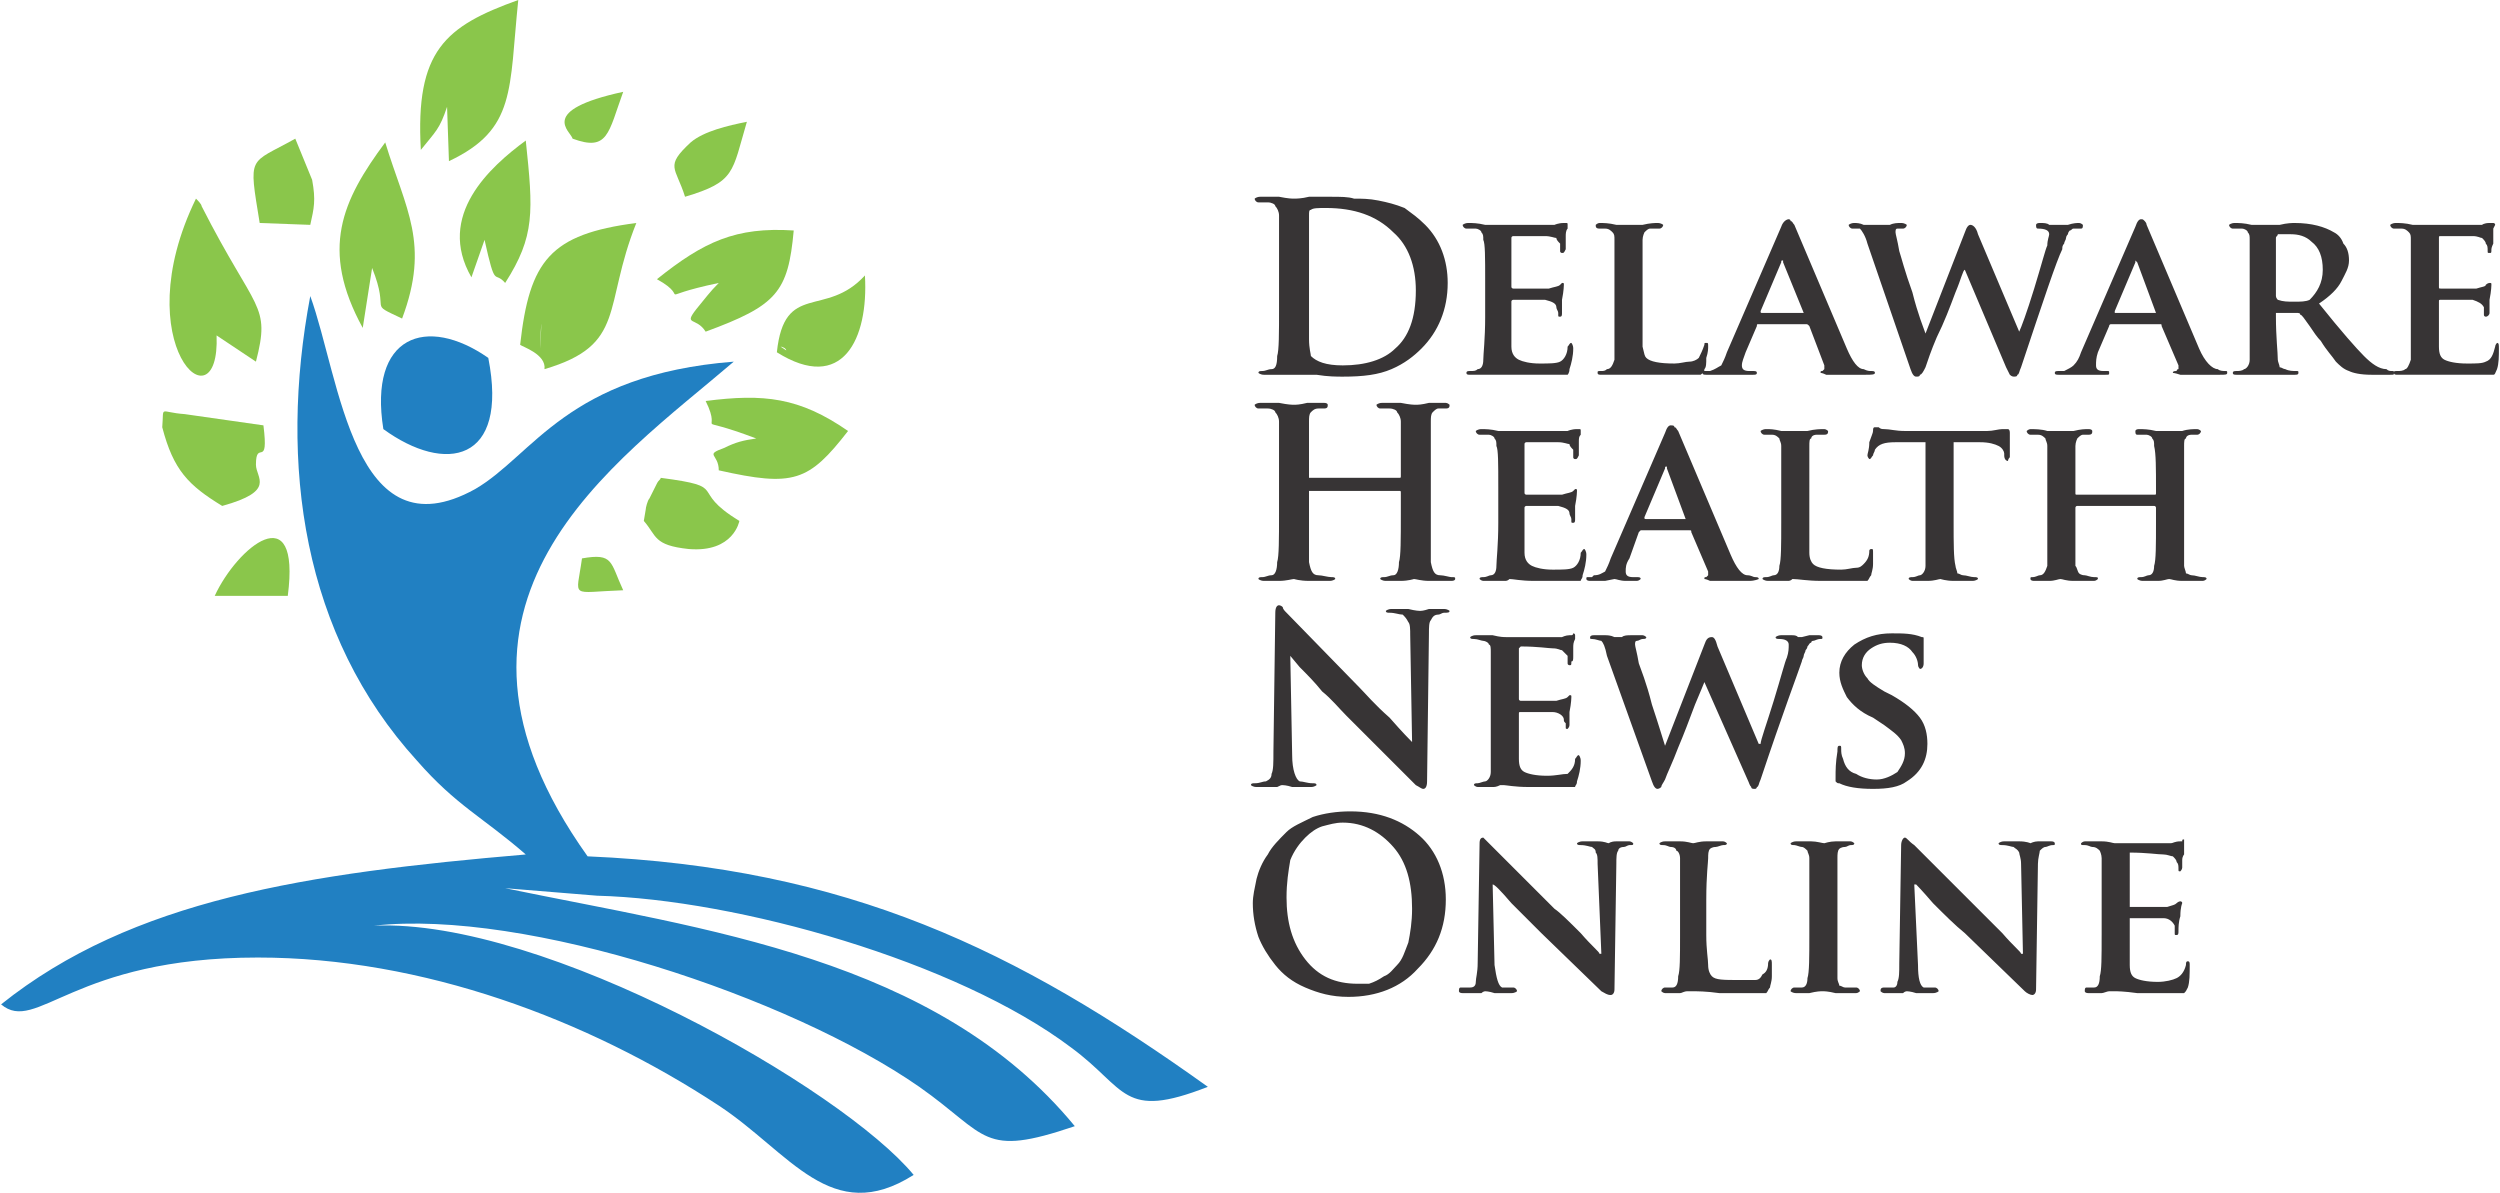
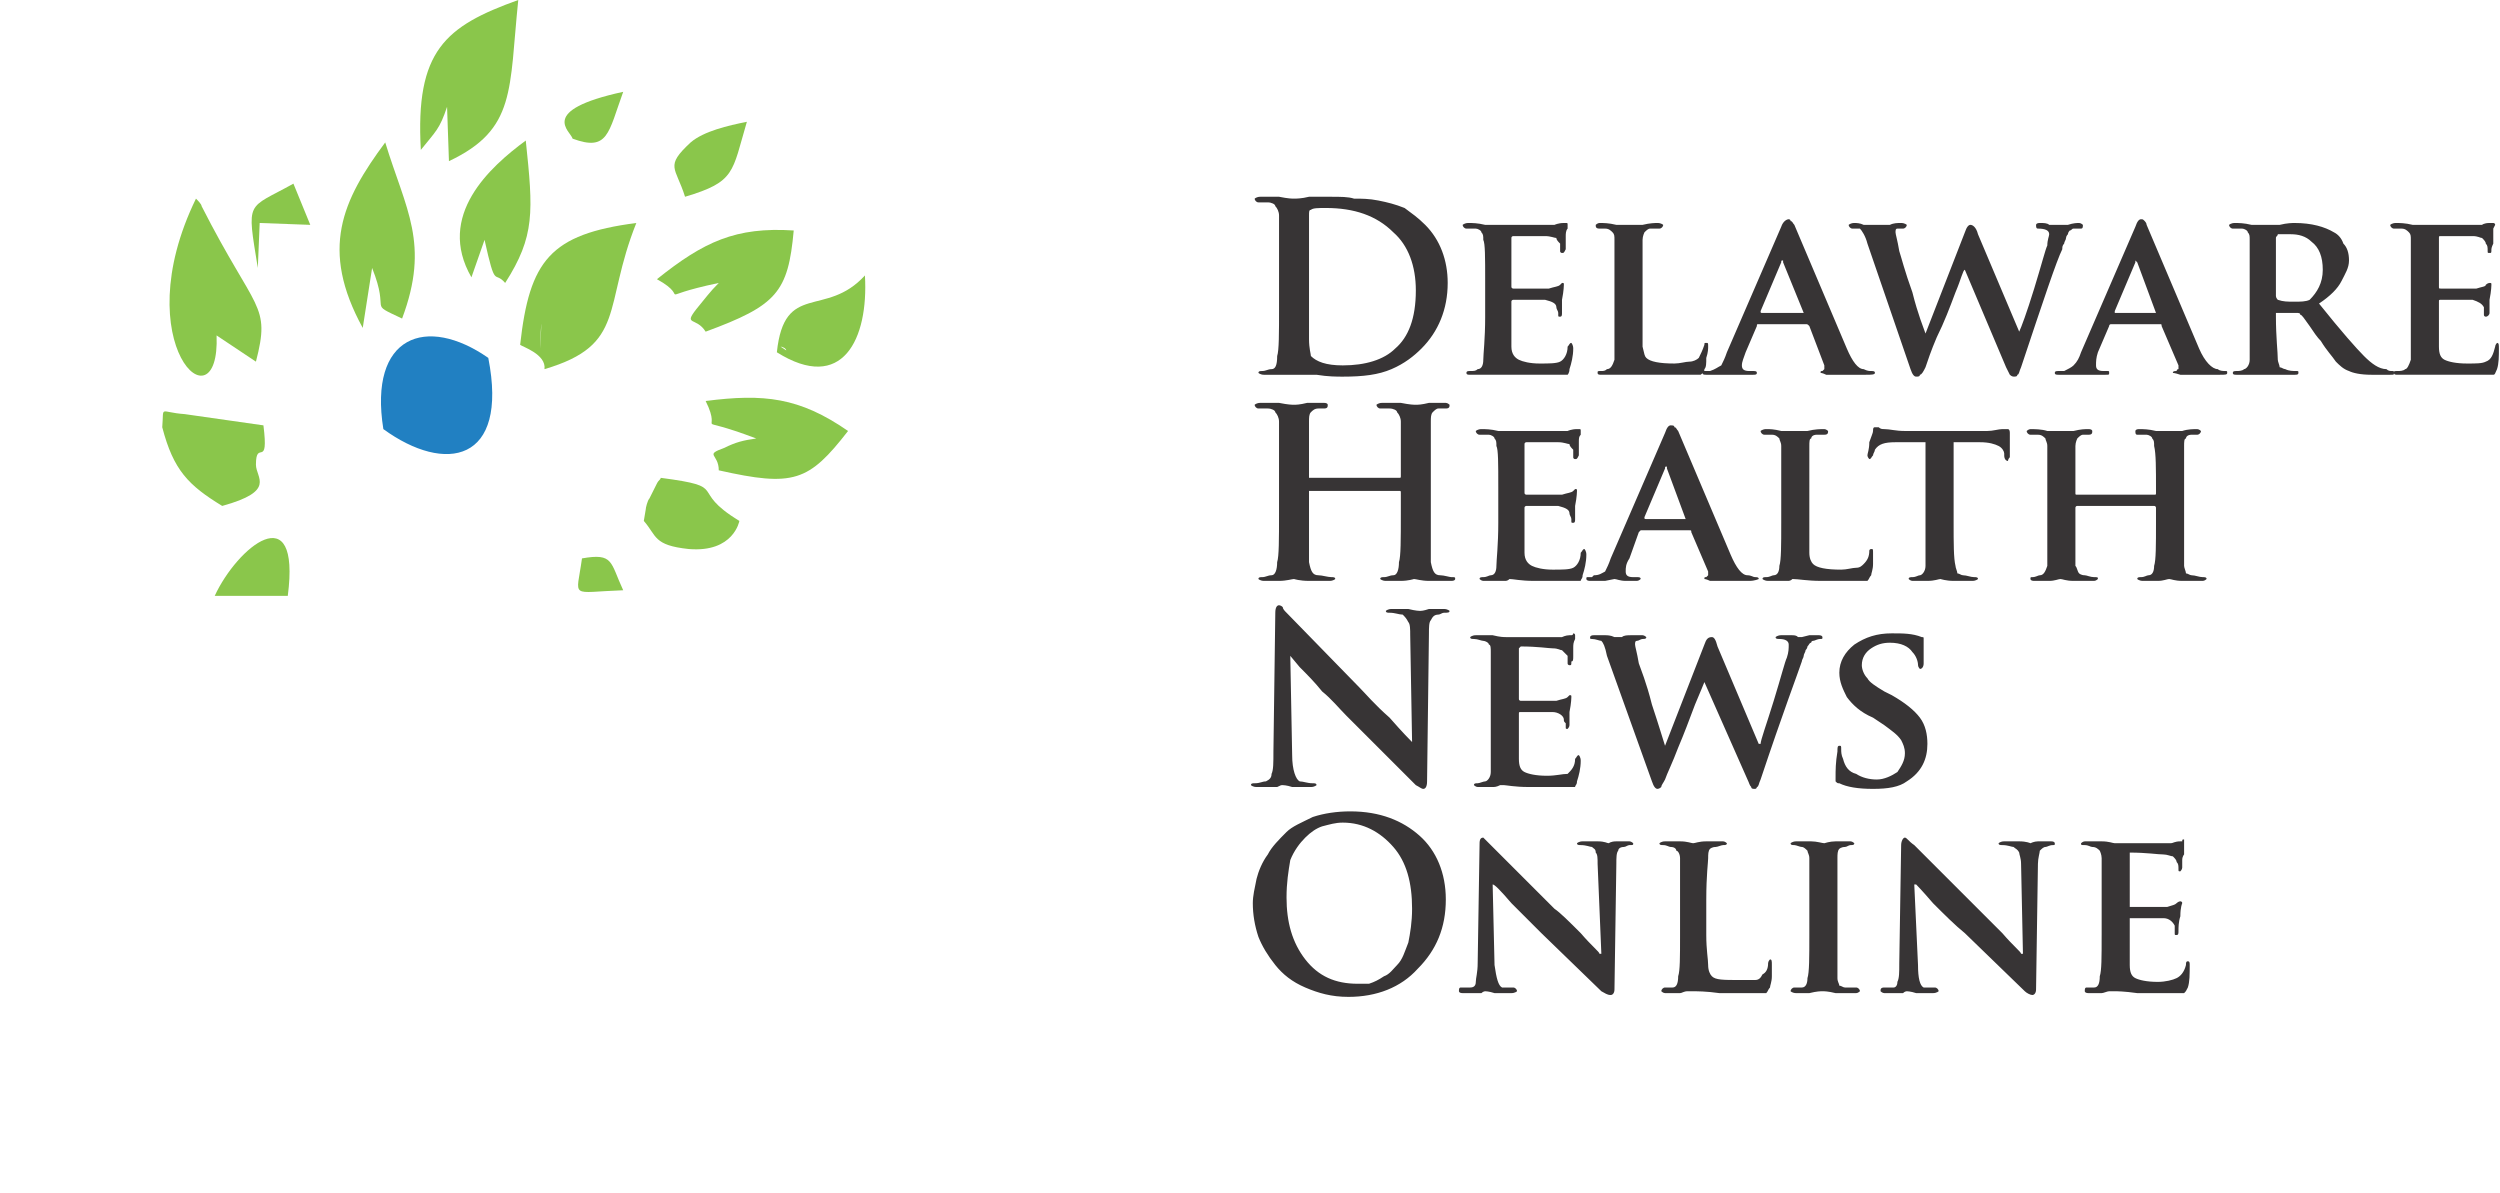
<svg xmlns="http://www.w3.org/2000/svg" xml:space="preserve" width="1.333in" height="0.636in" version="1.1" style="clip-rule:evenodd;fill-rule:evenodd;image-rendering:optimizeQuality;shape-rendering:geometricPrecision;text-rendering:geometricPrecision" viewBox="0 0 1332.308 636.557" id="svg53">
  <defs id="defs4">
    <style type="text/css" id="style2"> .fil2 {fill:#8AC64B} .fil1 {fill:#2180C2} .fil0 {fill:#373435;fill-rule:nonzero} </style>
  </defs>
  <g id="Layer_x0020_1" transform="translate(-0.346)">
    <g id="_601713120">
      <g id="g13">
        <path class="fil0" d="m 682,164 v -22 c 0,-15 0,-24 0,-27 0,-2 -1,-4 -2,-5 0,-1 -2,-2 -4,-2 -1,0 -2,0 -5,0 -1,0 -2,-1 -2,-2 0,0 1,-1 3,-1 3,0 6,0 10,0 5,1 7,1 8,1 1,0 4,0 8,-1 5,0 9,0 11,0 6,0 10,0 13,1 4,0 8,0 13,1 5,1 9,2 14,4 4,3 7,5 11,9 8,8 12,19 12,31 0,14 -5,26 -14,35 -4,4 -9,8 -16,11 -7,3 -15,4 -26,4 -3,0 -8,0 -14,-1 -7,0 -11,0 -12,0 -3,0 -6,0 -8,0 -1,0 -2,0 -4,0 -2,0 -3,0 -4,0 -2,0 -3,-1 -3,-1 0,-1 1,-1 2,-1 2,0 3,-1 5,-1 2,0 3,-2 3,-7 1,-3 1,-12 1,-26 z m 16,-24 v 15 c 0,14 0,22 0,26 0,5 1,8 1,9 3,3 8,5 17,5 12,0 22,-3 28,-9 7,-6 11,-16 11,-31 0,-13 -4,-24 -12,-31 -9,-9 -21,-13 -36,-13 -4,0 -7,0 -8,1 -1,0 -1,1 -1,3 0,2 0,11 0,25 z m 94,29 v -19 c 0,-13 0,-20 -1,-22 0,-2 0,-3 -1,-4 0,-1 -2,-2 -3,-2 -1,0 -3,0 -5,0 -1,0 -2,-1 -2,-2 0,0 1,-1 3,-1 2,0 5,0 9,1 4,0 6,0 7,0 h 30 c 0,0 2,-1 5,-1 0,0 0,0 0,0 1,0 1,0 1,0 1,0 1,0 1,1 v 2 c -1,1 -1,3 -1,4 0,1 0,2 0,4 0,2 0,3 0,3 -1,2 -1,2 -2,2 0,0 -1,0 -1,-1 0,-2 0,-3 0,-4 -1,-1 -2,-2 -2,-3 -1,0 -3,-1 -6,-1 -2,0 -8,0 -17,0 0,0 -1,0 -1,1 v 26 c 0,1 1,1 1,1 11,0 18,0 19,0 3,-1 5,-1 6,-2 1,-1 1,-1 1,-1 1,0 1,0 1,1 0,0 0,3 -1,8 0,2 0,5 0,7 0,1 0,2 -1,2 -1,0 -1,0 -1,-1 0,0 0,0 0,-1 0,-1 -1,-2 -1,-3 0,-2 -2,-3 -6,-4 -2,0 -8,0 -17,0 0,0 -1,0 -1,1 v 8 16 c 0,4 2,6 4,7 2,1 6,2 11,2 5,0 9,0 11,-1 2,-1 4,-4 4,-8 1,-1 1,-2 2,-2 0,0 1,1 1,3 0,4 -1,8 -2,11 0,2 -1,3 -1,3 -1,0 -2,0 -5,0 -8,0 -15,0 -20,0 -7,0 -11,0 -13,0 0,0 -1,0 -2,0 -2,0 -3,0 -4,0 -4,0 -6,0 -8,0 -1,0 -2,0 -2,-1 0,-1 1,-1 2,-1 2,0 3,0 4,-1 2,0 3,-2 3,-5 0,-3 1,-11 1,-23 z m 84,-19 v 19 c 0,8 0,13 0,16 1,4 1,5 2,6 2,2 7,3 15,3 3,0 6,-1 8,-1 2,0 4,-1 5,-2 1,-2 2,-4 3,-7 0,-1 0,-1 1,-1 1,0 1,0 1,2 0,1 0,3 -1,6 0,3 0,5 -1,6 0,2 -1,2 -2,3 0,0 -2,0 -5,0 -7,0 -14,0 -20,0 -7,0 -12,0 -14,0 -1,0 -1,0 -3,0 -1,0 -2,0 -3,0 -4,0 -6,0 -8,0 -1,0 -2,0 -2,-1 0,-1 0,-1 2,-1 1,0 2,0 3,-1 2,0 3,-2 4,-5 0,-3 0,-11 0,-23 v -19 c 0,-13 0,-20 0,-22 0,-2 0,-3 -1,-4 -1,-1 -2,-2 -4,-2 -1,0 -2,0 -3,0 -2,0 -2,-1 -2,-2 0,0 1,-1 2,-1 2,0 5,0 9,1 3,0 5,0 6,0 1,0 4,0 8,0 4,-1 7,-1 8,-1 2,0 3,1 3,1 0,1 -1,2 -2,2 -2,0 -3,0 -5,0 -1,0 -2,1 -3,2 0,0 -1,2 -1,4 0,2 0,9 0,22 z m 87,23 h -25 c -1,0 -1,0 -1,1 l -6,14 c -1,3 -2,5 -2,7 0,2 1,3 4,3 h 2 c 1,0 2,0 2,1 0,1 -1,1 -2,1 -1,0 -3,0 -6,0 -3,0 -5,0 -6,0 h -5 c -3,0 -6,0 -8,0 -1,0 -2,0 -2,-1 0,-1 0,-1 1,-1 0,0 1,0 2,0 0,0 1,0 1,0 3,-1 4,-2 6,-3 1,-2 2,-4 3,-7 l 29,-67 c 1,-3 3,-4 4,-4 0,0 1,0 1,1 1,0 1,1 2,2 l 28,66 c 3,7 6,11 9,11 2,1 3,1 4,1 1,0 2,0 2,1 0,1 -2,1 -5,1 -8,0 -15,0 -21,0 -2,-1 -3,-1 -3,-1 0,-1 0,-1 1,-1 0,0 1,-1 1,-1 0,-1 0,-1 0,-2 l -8,-21 c -1,-1 -1,-1 -2,-1 z m -23,-6 h 21 c 1,0 1,0 1,0 l -11,-27 c 0,-1 0,-1 0,-1 -1,0 -1,0 -1,1 l -11,26 c 0,1 0,1 1,1 z m 79,30 -23,-67 c -1,-4 -3,-7 -4,-8 -1,0 -2,0 -4,0 -1,0 -2,-1 -2,-2 0,0 1,-1 3,-1 1,0 3,0 5,1 2,0 4,0 5,0 2,0 2,0 2,0 1,0 1,0 3,0 1,0 2,0 4,0 2,-1 4,-1 6,-1 2,0 3,1 3,1 0,1 -1,2 -2,2 -1,0 -2,0 -3,0 -1,0 -1,1 -1,2 0,1 1,4 2,10 1,3 3,11 7,22 3,12 6,19 7,22 v 0 l 21,-54 c 1,-3 2,-4 3,-4 1,0 3,1 4,5 l 22,52 v 0 c 1,-2 4,-10 8,-23 4,-13 6,-21 7,-23 0,-3 1,-5 1,-6 0,-2 -2,-3 -6,-3 -1,0 -1,-1 -1,-2 0,0 0,-1 2,-1 2,0 4,0 5,1 2,0 4,0 5,0 1,0 2,0 2,0 h 3 c 3,-1 5,-1 6,-1 1,0 2,1 2,1 0,1 0,2 -1,2 -2,0 -3,0 -4,0 -1,0 -1,1 -2,1 0,0 -1,1 -1,2 0,0 -1,1 -1,2 0,1 -1,2 -1,3 -1,1 -1,2 -1,3 -3,6 -10,27 -22,63 -1,2 -1,4 -2,4 0,1 -1,1 -2,1 0,0 -1,0 -2,-1 0,0 -1,-2 -2,-4 l -22,-52 v 0 c -1,0 -2,5 -5,12 -3,8 -6,16 -10,24 -3,7 -5,13 -6,16 -1,2 -2,4 -3,4 0,1 -1,1 -2,1 -1,0 -2,-1 -3,-4 z m 133,-24 h -26 c 0,0 -1,0 -1,1 l -6,14 c -1,3 -1,5 -1,7 0,2 1,3 4,3 h 2 c 1,0 1,0 1,1 0,1 0,1 -2,1 -1,0 -3,0 -6,0 -3,0 -5,0 -6,0 h -4 c -4,0 -6,0 -9,0 -1,0 -2,0 -2,-1 0,-1 1,-1 2,-1 0,0 1,0 1,0 1,0 2,0 2,0 2,-1 4,-2 5,-3 2,-2 3,-4 4,-7 l 29,-67 c 1,-3 2,-4 3,-4 1,0 1,0 2,1 0,0 1,1 1,2 l 28,66 c 3,7 7,11 10,11 1,1 3,1 4,1 1,0 1,0 1,1 0,1 -1,1 -4,1 -8,0 -15,0 -21,0 -3,-1 -4,-1 -4,-1 0,-1 1,-1 2,-1 0,0 0,-1 1,-1 0,-1 0,-1 0,-2 l -9,-21 c 0,-1 0,-1 -1,-1 z m -24,-6 h 22 c 0,0 0,0 0,0 l -10,-27 c -1,-1 -1,-1 -1,-1 0,0 0,0 0,1 l -11,26 c 0,1 0,1 0,1 z m 72,2 v -19 c 0,-13 0,-20 0,-22 0,-2 0,-3 -1,-4 0,-1 -2,-2 -3,-2 -1,0 -3,0 -5,0 -1,0 -2,-1 -2,-2 0,0 1,-1 3,-1 2,0 5,0 9,1 3,0 5,0 6,0 1,0 4,0 9,0 4,-1 7,-1 8,-1 9,0 16,2 21,5 2,1 4,3 5,6 2,2 3,5 3,9 0,4 -2,7 -4,11 -2,4 -6,8 -12,12 12,15 20,24 24,28 4,4 8,7 12,7 1,1 2,1 3,1 1,0 1,0 1,1 0,1 0,1 -2,1 h -10 c -6,0 -10,-1 -12,-2 -3,-1 -5,-3 -7,-5 -2,-3 -5,-6 -8,-11 -2,-2 -4,-5 -6,-8 -3,-4 -4,-6 -5,-6 0,-1 -1,-1 -2,-1 h -10 c 0,0 -1,0 -1,0 v 2 c 0,11 1,19 1,23 0,1 1,3 1,4 1,0 2,1 3,1 2,1 4,1 6,1 1,0 1,0 1,1 0,1 -1,1 -2,1 -3,0 -6,0 -11,0 -4,0 -6,0 -6,0 -1,0 -3,0 -6,0 -4,0 -6,0 -8,0 -1,0 -2,0 -2,-1 0,-1 1,-1 2,-1 1,0 3,0 4,-1 1,0 3,-2 3,-5 0,-3 0,-11 0,-23 z m 14,-42 v 31 c 0,1 1,2 1,2 3,1 5,1 9,1 3,0 6,0 8,-1 4,-4 7,-9 7,-16 0,-7 -2,-12 -6,-15 -3,-3 -7,-4 -11,-4 -3,0 -5,0 -7,0 0,1 -1,1 -1,2 z m 72,42 v -19 c 0,-13 0,-20 0,-22 0,-2 0,-3 -1,-4 -1,-1 -2,-2 -4,-2 -1,0 -2,0 -4,0 -1,0 -2,-1 -2,-2 0,0 1,-1 3,-1 2,0 5,0 9,1 3,0 6,0 7,0 h 30 c 0,0 1,-1 4,-1 0,0 1,0 1,0 0,0 1,0 1,0 0,0 1,0 1,1 l -1,2 c 0,1 0,3 0,4 0,1 0,2 0,4 -1,2 -1,3 -1,3 0,2 0,2 -1,2 -1,0 -1,0 -1,-1 0,-2 0,-3 -1,-4 0,-1 -1,-2 -2,-3 -1,0 -2,-1 -5,-1 -2,0 -8,0 -17,0 -1,0 -1,0 -1,1 v 26 c 0,1 0,1 1,1 11,0 17,0 19,0 3,-1 5,-1 5,-2 1,-1 2,-1 2,-1 1,0 1,0 1,1 0,0 0,3 -1,8 0,2 0,5 0,7 0,1 -1,2 -2,2 0,0 -1,0 -1,-1 0,0 0,0 0,-1 0,-1 0,-2 0,-3 -1,-2 -3,-3 -6,-4 -3,0 -9,0 -17,0 -1,0 -1,0 -1,1 v 8 16 c 0,4 1,6 3,7 2,1 6,2 12,2 5,0 8,0 10,-1 3,-1 4,-4 5,-8 0,-1 1,-2 1,-2 1,0 1,1 1,3 0,4 0,8 -1,11 -1,2 -1,3 -2,3 0,0 -2,0 -4,0 -8,0 -15,0 -20,0 -8,0 -12,0 -13,0 0,0 -1,0 -3,0 -1,0 -2,0 -3,0 -4,0 -6,0 -8,0 -1,0 -2,0 -2,-1 0,-1 0,-1 2,-1 1,0 3,0 4,-1 1,0 2,-2 3,-5 0,-3 0,-11 0,-23 z m -588,86 h 48 c 1,0 1,0 1,-1 v -2 c 0,-15 0,-24 0,-27 0,-2 -1,-4 -2,-5 0,-1 -2,-2 -4,-2 -1,0 -2,0 -5,0 -1,0 -2,-1 -2,-2 0,0 1,-1 3,-1 2,0 6,0 10,0 5,1 7,1 8,1 1,0 3,0 7,-1 4,0 7,0 9,0 1,0 2,1 2,1 0,1 0,2 -2,2 -1,0 -2,0 -4,0 -1,0 -2,1 -3,2 -1,1 -1,3 -1,5 0,3 0,12 0,27 v 22 c 0,14 0,23 0,26 1,5 2,7 5,7 2,0 5,1 6,1 2,0 2,0 2,1 0,0 0,1 -2,1 -3,0 -7,0 -12,0 -4,0 -7,-1 -8,-1 0,0 -3,1 -7,1 -3,0 -6,0 -8,0 -2,0 -3,-1 -3,-1 0,-1 1,-1 2,-1 2,0 3,-1 5,-1 2,0 3,-3 3,-7 1,-3 1,-12 1,-26 v -11 c 0,-1 0,-1 -1,-1 h -48 c 0,0 0,0 0,1 v 11 c 0,14 0,23 0,26 1,5 2,7 5,7 2,0 5,1 7,1 1,0 2,0 2,1 0,0 -1,1 -3,1 -3,0 -7,0 -11,0 -5,0 -8,-1 -8,-1 -1,0 -4,1 -8,1 -4,0 -6,0 -8,0 -2,0 -3,-1 -3,-1 0,-1 1,-1 2,-1 2,0 3,-1 5,-1 2,0 3,-3 3,-7 1,-3 1,-12 1,-26 v -22 c 0,-15 0,-24 0,-27 0,-2 -1,-4 -2,-5 0,-1 -2,-2 -4,-2 -1,0 -2,0 -5,0 -1,0 -2,-1 -2,-2 0,0 1,-1 3,-1 2,0 6,0 10,0 5,1 7,1 8,1 1,0 3,0 7,-1 4,0 7,0 9,0 2,0 2,1 2,1 0,1 0,2 -2,2 -1,0 -2,0 -3,0 -2,0 -3,1 -4,2 -1,1 -1,3 -1,5 0,3 0,12 0,27 v 2 c 0,1 0,1 0,1 z m 101,24 v -19 c 0,-13 0,-20 -1,-22 0,-2 0,-3 -1,-4 0,-1 -2,-2 -3,-2 -1,0 -3,0 -5,0 -1,0 -2,-1 -2,-2 0,0 1,-1 3,-1 2,0 5,0 9,1 4,0 6,0 7,0 h 30 c 0,0 2,-1 5,-1 0,0 0,0 0,0 1,0 1,0 1,0 1,0 1,0 1,1 v 2 c -1,1 -1,2 -1,4 0,0 0,2 0,4 0,2 0,3 0,3 -1,2 -1,2 -2,2 0,0 -1,0 -1,-1 0,-2 0,-3 0,-4 -1,-1 -2,-2 -2,-3 -1,0 -3,-1 -6,-1 -2,0 -8,0 -17,0 0,0 -1,0 -1,1 v 26 c 0,1 1,1 1,1 11,0 18,0 19,0 3,-1 5,-1 6,-2 1,-1 1,-1 1,-1 1,0 1,0 1,1 0,0 0,3 -1,8 0,2 0,5 0,7 0,1 0,2 -1,2 -1,0 -1,0 -1,-1 0,0 0,-1 0,-1 0,-1 -1,-2 -1,-3 0,-2 -2,-3 -6,-4 -2,0 -8,0 -17,0 0,0 -1,0 -1,1 v 8 16 c 0,4 2,6 4,7 2,1 6,2 11,2 5,0 9,0 11,-1 2,-1 4,-4 4,-8 1,-1 1,-2 2,-2 0,0 1,1 1,3 0,4 -1,8 -2,11 0,2 -1,2 -1,3 -1,0 -2,0 -5,0 -8,0 -15,0 -20,0 -7,0 -11,-1 -13,-1 0,0 -1,1 -2,1 -2,0 -3,0 -4,0 -4,0 -6,0 -8,0 -1,0 -2,-1 -2,-1 0,-1 1,-1 2,-1 2,0 3,-1 4,-1 2,0 3,-2 3,-5 0,-3 1,-11 1,-23 z m 102,4 h -26 c 0,0 0,0 -1,1 l -5,14 c -2,3 -2,5 -2,7 0,2 1,3 4,3 h 2 c 1,0 2,0 2,1 0,0 -1,1 -2,1 -1,0 -3,0 -6,0 -3,0 -5,-1 -6,-1 l -5,1 c -3,0 -6,0 -8,0 -2,0 -2,-1 -2,-1 0,-1 0,-1 1,-1 0,0 1,0 2,0 0,0 1,-1 1,-1 3,0 4,-1 6,-2 1,-2 2,-4 3,-7 l 29,-67 c 1,-3 2,-4 3,-4 1,0 2,0 2,1 1,0 1,1 2,2 l 28,66 c 3,7 6,11 9,11 2,0 3,1 4,1 1,0 2,0 2,1 0,0 -2,1 -5,1 -8,0 -15,0 -21,0 -2,-1 -3,-1 -3,-1 0,-1 0,-1 1,-1 0,0 1,-1 1,-1 0,-1 0,-1 0,-2 l -9,-21 c 0,-1 0,-1 -1,-1 z m -23,-6 h 21 c 0,0 1,0 0,0 l -10,-27 c 0,-1 0,-1 0,-1 -1,0 -1,0 -1,1 l -11,26 c 0,1 0,1 1,1 z" id="path7" />
        <path class="fil0" d="m 965,260 v 19 c 0,8 0,13 0,16 0,3 1,5 2,6 2,2 7,3 15,3 3,0 6,-1 8,-1 2,0 3,-1 4,-2 2,-2 3,-4 3,-7 0,-1 1,-1 1,-1 1,0 1,0 1,2 0,1 0,3 0,6 0,3 -1,5 -1,6 -1,1 -1,2 -2,3 -1,0 -2,0 -5,0 -8,0 -14,0 -20,0 -7,0 -12,-1 -15,-1 0,0 -1,1 -2,1 -2,0 -3,0 -4,0 -3,0 -6,0 -7,0 -2,0 -3,-1 -3,-1 0,-1 1,-1 2,-1 2,0 3,-1 4,-1 2,0 3,-2 3,-5 1,-3 1,-11 1,-23 v -19 c 0,-13 0,-20 0,-22 0,-2 -1,-3 -1,-4 -1,-1 -2,-2 -4,-2 -1,0 -2,0 -4,0 -1,0 -2,-1 -2,-2 0,0 1,-1 3,-1 2,0 4,0 8,1 4,0 6,0 7,0 1,0 3,0 7,0 4,-1 7,-1 9,-1 1,0 2,1 2,1 0,1 0,2 -2,2 -1,0 -3,0 -4,0 -2,0 -3,1 -3,2 -1,0 -1,2 -1,4 0,2 0,9 0,22 z m 62,19 v -43 h -16 c -6,0 -9,1 -11,4 0,1 -1,2 -1,3 -1,1 -1,2 -2,2 0,0 -1,-1 -1,-2 0,-1 1,-3 1,-7 1,-3 2,-5 2,-6 0,-1 0,-2 1,-2 0,0 1,0 2,0 1,1 2,1 3,1 3,0 6,1 11,1 h 44 c 3,0 6,-1 8,-1 0,0 1,0 2,0 0,0 1,0 1,0 0,0 1,0 1,2 0,1 0,3 0,6 0,4 0,6 0,7 -1,1 -1,2 -1,2 -1,0 -2,-1 -2,-3 v -1 c 0,-1 -1,-3 -3,-4 -2,-1 -5,-2 -10,-2 h -14 v 43 c 0,11 0,19 1,23 0,1 1,3 1,4 1,0 2,1 3,1 2,0 4,1 6,1 1,0 2,0 2,1 0,0 -1,1 -3,1 -2,0 -6,0 -10,0 -4,0 -7,-1 -7,-1 -1,0 -3,1 -7,1 -4,0 -6,0 -8,0 -1,0 -2,-1 -2,-1 0,-1 1,-1 2,-1 2,0 3,-1 4,-1 1,0 3,-2 3,-5 0,-3 0,-11 0,-23 z m 81,-15 h 41 c 1,0 1,0 1,-1 v -2 c 0,-11 0,-19 -1,-23 0,-2 0,-3 -1,-4 0,-1 -2,-2 -3,-2 -1,0 -3,0 -5,0 -1,0 -1,-1 -1,-2 0,0 0,-1 2,-1 2,0 5,0 9,1 4,0 7,0 8,0 0,0 2,0 6,0 3,-1 6,-1 8,-1 1,0 2,1 2,1 0,1 -1,2 -2,2 -1,0 -2,0 -3,0 -2,0 -3,1 -3,2 -1,0 -1,2 -1,4 0,2 0,9 0,22 v 19 c 0,12 0,20 0,23 0,1 1,3 1,4 1,0 2,1 3,1 2,0 4,1 6,1 1,0 2,0 2,1 0,0 -1,1 -2,1 -3,0 -7,0 -11,0 -4,0 -6,-1 -7,-1 -1,0 -3,1 -6,1 -4,0 -7,0 -8,0 -2,0 -3,-1 -3,-1 0,-1 1,-1 2,-1 2,0 3,-1 4,-1 2,0 3,-2 3,-5 1,-3 1,-11 1,-23 v -8 c 0,0 0,-1 -1,-1 h -41 c -1,0 -1,1 -1,1 v 8 c 0,11 0,19 0,23 1,1 1,3 2,4 0,0 1,1 3,1 1,0 3,1 5,1 2,0 2,0 2,1 0,0 -1,1 -2,1 -3,0 -6,0 -11,0 -4,0 -6,-1 -7,-1 -1,0 -3,1 -6,1 -4,0 -7,0 -8,0 -2,0 -2,-1 -2,-1 0,-1 0,-1 1,-1 2,0 3,-1 4,-1 2,0 3,-2 4,-5 0,-3 0,-11 0,-23 v -19 c 0,-13 0,-20 0,-22 0,-2 -1,-3 -1,-4 -1,-1 -2,-2 -4,-2 -1,0 -2,0 -4,0 -1,0 -2,-1 -2,-2 0,0 1,-1 2,-1 2,0 6,0 9,1 4,0 7,0 7,0 1,0 3,0 7,0 4,-1 6,-1 8,-1 2,0 2,1 2,1 0,1 0,2 -2,2 -1,0 -2,0 -3,0 -1,0 -2,1 -3,2 0,0 -1,2 -1,4 0,2 0,10 0,23 v 2 c 0,1 0,1 1,1 z m -420,86 1,53 c 0,8 2,13 4,14 2,0 4,1 7,1 1,0 2,0 2,1 0,0 -1,1 -3,1 -3,0 -6,0 -10,0 -3,-1 -5,-1 -5,-1 -1,0 -1,0 -3,1 -1,0 -3,0 -5,0 -2,0 -4,0 -6,0 -2,0 -3,-1 -3,-1 0,-1 1,-1 2,-1 3,0 4,-1 6,-1 2,-1 3,-2 3,-4 1,-2 1,-6 1,-12 l 1,-74 c 0,-3 1,-4 2,-4 0,0 1,0 2,1 0,1 1,2 2,3 l 39,40 c 3,3 8,9 16,16 7,8 11,12 12,13 v 0 l -1,-57 c 0,-3 0,-6 -1,-7 -1,-2 -2,-3 -3,-4 -2,0 -4,-1 -7,-1 -1,0 -2,0 -2,-1 0,0 1,-1 3,-1 3,0 6,0 9,0 4,1 6,1 6,1 1,0 2,0 5,-1 3,0 5,0 8,0 2,0 3,1 3,1 0,1 -1,1 -3,1 -1,0 -2,1 -3,1 -2,0 -3,1 -4,3 -1,1 -1,4 -1,7 l -1,79 c 0,3 -1,4 -2,4 -1,0 -2,-1 -4,-2 l -37,-37 c -4,-4 -8,-9 -13,-13 -4,-5 -8,-9 -12,-13 z m 107,39 v -19 c 0,-13 0,-20 0,-22 0,-2 0,-4 -1,-4 0,-1 -2,-2 -3,-2 -1,0 -3,-1 -5,-1 -1,0 -2,0 -2,-1 0,0 1,-1 3,-1 2,0 5,0 9,0 4,1 6,1 7,1 h 30 c 0,0 2,-1 4,-1 1,0 1,0 1,0 1,0 1,-1 1,-1 1,0 1,1 1,1 v 2 c -1,2 -1,3 -1,5 0,0 0,1 0,4 0,2 0,3 -1,3 0,2 0,2 -1,2 0,0 -1,0 -1,-1 0,-2 0,-3 0,-4 -1,-1 -2,-2 -3,-3 -1,0 -2,-1 -5,-1 -2,0 -8,-1 -17,-1 0,0 -1,1 -1,1 v 27 c 0,1 1,1 1,1 11,0 18,0 19,0 3,-1 5,-1 6,-2 1,-1 1,-1 1,-1 1,0 1,0 1,1 0,0 0,3 -1,8 0,2 0,5 0,7 0,1 -1,2 -1,2 -1,0 -1,0 -1,-1 0,0 0,-1 0,-2 -1,-1 -1,-1 -1,-2 0,-2 -3,-4 -6,-4 -3,0 -8,0 -17,0 -1,0 -1,0 -1,1 v 8 16 c 0,4 1,6 3,7 2,1 6,2 12,2 5,0 8,-1 11,-1 2,-2 4,-4 4,-8 1,-1 1,-2 2,-2 0,0 1,1 1,3 0,4 -1,8 -2,11 0,2 -1,2 -1,3 -1,0 -3,0 -5,0 -8,0 -15,0 -20,0 -7,0 -12,-1 -13,-1 0,0 -1,0 -2,0 -2,1 -3,1 -4,1 -4,0 -6,0 -8,0 -1,0 -2,-1 -2,-1 0,-1 1,-1 2,-1 1,0 3,-1 4,-1 1,0 3,-2 3,-5 0,-3 0,-11 0,-23 z m 86,28 -24,-67 c -1,-5 -2,-7 -3,-8 -1,0 -3,-1 -5,-1 -1,0 -1,0 -1,-1 0,0 0,-1 2,-1 2,0 4,0 6,0 1,0 3,0 5,1 1,0 2,0 2,0 0,0 1,0 2,0 1,-1 3,-1 5,-1 2,0 4,0 6,0 1,0 2,1 2,1 0,1 -1,1 -2,1 -1,0 -2,1 -3,1 -1,0 -1,1 -1,2 0,1 1,4 2,10 1,3 4,10 7,22 4,12 6,19 7,22 v 0 l 21,-54 c 1,-3 2,-4 4,-4 1,0 2,1 3,5 l 22,52 h 1 c 0,-2 3,-10 7,-23 4,-13 6,-21 7,-23 1,-3 1,-5 1,-7 0,-2 -2,-3 -5,-3 -1,0 -2,0 -2,-1 0,0 1,-1 3,-1 1,0 3,0 5,0 2,0 3,0 4,1 1,0 2,0 2,0 l 4,-1 c 2,0 4,0 5,0 2,0 2,1 2,1 0,1 0,1 -1,1 -2,0 -3,1 -4,1 0,0 -1,0 -1,1 -1,0 -1,1 -2,2 0,0 0,1 -1,2 0,1 -1,2 -1,3 0,1 -1,2 -1,3 -2,6 -10,27 -22,63 -1,2 -1,4 -2,4 0,1 -1,1 -1,1 -1,0 -2,0 -2,-1 -1,-1 -1,-2 -2,-4 l -23,-52 v 0 c 0,0 -2,5 -5,12 -3,8 -6,16 -9,23 -3,8 -6,14 -7,17 -1,2 -2,3 -2,4 -1,1 -2,1 -2,1 -1,0 -2,-1 -3,-4 z m 118,4 c -8,0 -14,-1 -18,-3 -1,0 -1,0 -2,-1 0,0 0,-1 0,-2 0,-4 0,-8 1,-14 0,-2 0,-3 1,-3 1,0 1,0 1,2 0,1 0,3 1,5 1,4 3,7 7,8 3,2 7,3 11,3 4,0 8,-2 11,-4 2,-3 4,-6 4,-10 0,-3 -1,-5 -2,-7 -2,-3 -5,-5 -9,-8 l -6,-4 c -7,-3 -11,-7 -14,-11 -2,-4 -4,-8 -4,-13 0,-6 3,-11 8,-15 6,-4 12,-6 20,-6 6,0 11,0 16,2 1,0 1,0 1,1 0,0 0,1 0,2 0,1 0,2 0,4 0,2 0,4 0,7 0,2 -1,3 -2,3 0,0 -1,-1 -1,-2 0,-2 -1,-5 -3,-7 -2,-3 -6,-5 -12,-5 -4,0 -7,1 -10,3 -3,2 -5,5 -5,9 0,2 1,5 3,7 1,2 4,4 9,7 l 4,2 c 7,4 12,8 15,12 3,4 4,9 4,14 0,8 -3,15 -11,20 -4,3 -10,4 -18,4 z M 719,532 c -9,0 -16,-2 -23,-5 -7,-3 -12,-7 -16,-12 -4,-5 -7,-10 -9,-15 -2,-6 -3,-12 -3,-18 0,-4 1,-8 2,-13 1,-4 3,-9 6,-13 2,-4 6,-8 10,-12 3,-3 8,-5 14,-8 6,-2 13,-3 20,-3 16,0 28,5 37,13 9,8 14,20 14,34 0,15 -5,27 -15,37 -9,10 -22,15 -37,15 z m 5,-7 c 2,0 4,0 6,0 3,-1 5,-2 8,-4 3,-1 5,-4 7,-6 3,-3 4,-7 6,-12 1,-5 2,-11 2,-18 0,-14 -3,-25 -10,-33 -7,-8 -16,-13 -27,-13 -4,0 -7,1 -11,2 -3,1 -6,3 -9,6 -3,3 -6,7 -8,12 -1,6 -2,12 -2,20 0,13 3,24 10,33 7,9 16,13 28,13 z m 72,-53 1,43 c 1,7 2,11 4,12 2,0 4,0 6,0 1,0 2,1 2,2 0,0 -1,1 -3,1 -3,0 -6,0 -9,0 -3,-1 -5,-1 -5,-1 0,0 -1,0 -2,1 -1,0 -3,0 -5,0 -1,0 -3,0 -5,0 -2,0 -2,-1 -2,-1 0,-1 0,-2 1,-2 2,0 4,0 5,0 2,0 3,-1 3,-3 0,-2 1,-5 1,-10 l 1,-63 c 0,-2 0,-4 2,-4 0,0 2,2 4,4 l 34,34 c 3,2 8,7 14,13 6,7 10,10 10,11 h 1 l -2,-48 c 0,-3 0,-5 -1,-6 0,-2 -1,-2 -2,-3 -1,0 -3,-1 -6,-1 -1,0 -2,0 -2,-1 0,0 1,-1 3,-1 2,0 5,0 8,0 4,0 5,1 6,1 0,0 1,-1 4,-1 2,0 5,0 7,0 1,0 2,1 2,1 0,1 0,1 -2,1 -1,0 -2,1 -3,1 -2,0 -3,1 -3,2 -1,1 -1,4 -1,7 l -1,67 c 0,2 -1,3 -2,3 -2,0 -3,-1 -5,-2 l -32,-31 c -4,-4 -10,-10 -16,-16 -6,-7 -9,-10 -10,-10 z m 114,8 v 19 c 0,8 1,13 1,16 0,3 1,5 2,6 2,2 6,2 15,2 3,0 6,0 8,0 2,0 3,-1 4,-3 2,-1 3,-3 3,-6 0,-1 1,-2 1,-2 1,0 1,1 1,3 0,1 0,3 0,6 0,3 -1,5 -1,6 -1,1 -1,2 -2,3 -1,0 -2,0 -5,0 -8,0 -14,0 -20,0 -7,-1 -12,-1 -15,-1 0,0 -1,0 -2,0 -2,0 -3,1 -4,1 -3,0 -6,0 -8,0 -1,0 -2,-1 -2,-1 0,-1 1,-2 2,-2 2,0 3,0 4,0 2,0 3,-2 3,-6 1,-3 1,-10 1,-22 v -19 c 0,-13 0,-20 0,-22 0,-2 -1,-4 -2,-4 0,-1 -1,-2 -3,-2 -1,0 -2,-1 -4,-1 -1,0 -2,0 -2,-1 0,0 1,-1 3,-1 2,0 4,0 8,0 4,0 6,1 7,1 1,0 3,-1 7,-1 4,0 7,0 9,0 1,0 2,1 2,1 0,1 -1,1 -2,1 -1,0 -3,1 -4,1 -2,0 -3,1 -3,1 -1,1 -1,3 -1,5 0,2 -1,9 -1,22 z m 55,19 v -19 c 0,-13 0,-20 0,-22 0,-2 -1,-3 -1,-4 -1,-1 -2,-2 -3,-2 -1,0 -3,-1 -4,-1 -1,0 -2,0 -2,-1 0,0 1,-1 3,-1 1,0 4,0 8,0 3,0 6,1 7,1 0,0 3,-1 6,-1 4,0 6,0 8,0 1,0 2,1 2,1 0,1 -1,1 -2,1 -1,0 -2,1 -3,1 -2,0 -3,1 -3,1 -1,1 -1,3 -1,5 0,2 0,9 0,22 v 19 c 0,12 0,20 0,23 0,2 1,3 1,4 1,0 2,1 3,1 2,0 4,0 6,0 1,0 2,1 2,2 0,0 -1,1 -2,1 -3,0 -7,0 -11,0 -4,-1 -6,-1 -7,-1 -1,0 -3,0 -7,1 -3,0 -6,0 -7,0 -2,0 -3,-1 -3,-1 0,-1 1,-2 2,-2 2,0 3,0 4,0 2,0 3,-2 3,-5 1,-3 1,-11 1,-23 z m 56,-27 2,43 c 0,7 1,11 3,12 2,0 4,0 6,0 1,0 2,1 2,2 0,0 -1,1 -3,1 -2,0 -5,0 -9,0 -3,-1 -5,-1 -5,-1 0,0 -1,0 -2,1 -1,0 -3,0 -4,0 -2,0 -4,0 -6,0 -1,0 -2,-1 -2,-1 0,-1 0,-2 2,-2 2,0 3,0 5,0 1,0 2,-1 2,-3 1,-2 1,-5 1,-10 l 1,-63 c 0,-2 1,-4 2,-4 1,0 2,2 5,4 l 34,34 c 2,2 7,7 13,13 6,7 10,10 10,11 h 1 l -1,-48 c 0,-3 -1,-5 -1,-6 -1,-2 -2,-2 -3,-3 -1,0 -3,-1 -6,-1 -1,0 -2,0 -2,-1 0,0 1,-1 3,-1 2,0 5,0 8,0 4,0 6,1 6,1 0,0 2,-1 4,-1 2,0 5,0 7,0 2,0 2,1 2,1 0,1 0,1 -1,1 -2,0 -3,1 -4,1 -1,0 -2,1 -3,2 0,1 -1,4 -1,7 l -1,67 c 0,2 -1,3 -2,3 -1,0 -3,-1 -4,-2 l -32,-31 c -5,-4 -11,-10 -17,-16 -6,-7 -9,-10 -9,-10 z" id="path9" />
        <path class="fil0" d="m 1121,499 v -19 c 0,-13 0,-20 0,-22 0,-2 -1,-4 -1,-4 -1,-1 -2,-2 -4,-2 -1,0 -2,-1 -4,-1 -2,0 -2,0 -2,-1 0,0 1,-1 2,-1 2,0 5,0 9,0 4,0 6,1 7,1 h 30 c 1,0 2,-1 5,-1 0,0 0,0 1,0 0,-1 0,-1 1,-1 0,0 0,1 0,1 v 2 c 0,2 0,3 0,5 0,0 -1,1 -1,3 0,3 0,4 0,4 0,1 -1,2 -1,2 -1,0 -1,0 -1,-1 0,-2 0,-3 -1,-4 0,-1 -1,-2 -2,-3 -1,0 -3,-1 -5,-1 -3,0 -9,-1 -18,-1 0,0 0,1 0,1 v 27 c 0,0 0,1 0,1 12,0 18,0 20,0 3,-1 4,-1 5,-2 1,-1 2,-1 2,-1 0,0 1,0 1,1 0,0 -1,2 -1,7 -1,3 -1,6 -1,8 0,1 0,2 -1,2 -1,0 -1,0 -1,-1 0,0 0,-1 0,-2 0,-1 0,-1 0,-2 -1,-2 -3,-4 -6,-4 -3,0 -9,0 -18,0 0,0 0,0 0,1 v 8 16 c 0,4 1,6 3,7 2,1 6,2 12,2 4,0 8,-1 10,-2 2,-1 4,-3 5,-7 0,-1 0,-2 1,-2 1,0 1,1 1,2 0,5 0,9 -1,12 -1,2 -1,2 -2,3 -1,0 -2,0 -4,0 -8,0 -15,0 -21,0 -7,-1 -11,-1 -12,-1 -1,0 -2,0 -3,0 -1,0 -3,1 -4,1 -3,0 -6,0 -7,0 -2,0 -2,-1 -2,-1 0,-1 0,-2 1,-2 2,0 3,0 4,0 2,0 3,-2 3,-6 1,-3 1,-10 1,-22 z" id="path11" />
      </g>
      <g id="g49">
-         <path class="fil1" d="m 318,478 c 75,2 192,35 253,81 30,22 27,39 73,21 C 542,507 452,463 313,457 216,321 328,247 391,193 c -89,7 -107,50 -138,68 -65,36 -72,-59 -88,-103 -17,90 -4,181 57,248 21,24 35,30 58,50 -117,10 -210,24 -280,80 19,16 38,-25 137,-25 88,0 176,33 246,79 38,25 60,65 104,37 -38,-46 -197,-137 -288,-133 81,-9 222,38 291,86 37,26 33,38 83,21 C 499,511 375,496 269,474 Z" id="path15" />
        <path class="fil1" d="m 204,229 c 33,24 67,18 56,-38 -33,-23 -64,-12 -56,38 z" id="path17" />
        <path class="fil2" d="m 115,179 21,14 c 8,-31 0,-26 -29,-83 0,-1 -2,-3 -3,-4 -38,78 13,124 11,73 z" id="path19" />
        <path class="fil2" d="m 288,177 c 1,-17 -1,27 0,0 z m -11,7 c 1,1 14,5 13,13 44,-13 31,-33 49,-78 -46,6 -57,20 -62,65 z" id="path21" />
        <path class="fil2" d="m 224,80 c 8,-10 10,-11 14,-23 l 1,29 C 275,69 271,48 276,0 237,14 221,27 224,80 Z" id="path23" />
        <path class="fil2" d="m 193,175 5,-32 c 10,25 -3,18 16,27 15,-40 2,-58 -9,-94 -23,31 -35,57 -12,99 z" id="path25" />
        <path class="fil2" d="m 376,214 c 10,20 -10,6 27,20 -7,1 -11,2 -17,5 -11,4 -3,3 -3,12 40,9 48,6 69,-21 -26,-18 -45,-20 -76,-16 z" id="path27" />
        <path class="fil2" d="m 350,149 c 20,11 -5,10 33,2 -5,5 -7,8 -12,14 -7,9 0,4 5,12 38,-14 44,-21 47,-54 -31,-2 -48,6 -73,26 z" id="path29" />
        <path class="fil2" d="m 98,221 c -14,-1 -11,-5 -12,7 6,23 14,31 32,42 29,-8 18,-15 18,-22 0,-14 7,3 4,-21 z" id="path31" />
        <path class="fil2" d="m 251,148 7,-20 c 6,27 5,16 11,23 16,-25 15,-38 11,-76 -19,14 -48,40 -29,73 z" id="path33" />
        <path class="fil2" d="m 416,185 c 1,0 3,1 3,2 z m -2,3 c 35,22 49,-7 47,-41 -21,23 -43,3 -47,41 z" id="path35" />
        <path class="fil2" d="m 343,278 c 7,8 5,13 24,15 24,2 27,-15 27,-15 -28,-17 -4,-18 -42,-23 0,1 -1,1 -2,3 l -4,8 c -1,1 -2,5 -2,6 z" id="path37" />
-         <path class="fil2" d="m 138,119 27,1 c 2,-9 3,-13 1,-24 l -9,-22 c -25,14 -25,8 -19,45 z" id="path39" />
+         <path class="fil2" d="m 138,119 27,1 l -9,-22 c -25,14 -25,8 -19,45 z" id="path39" />
        <path class="fil2" d="m 365,105 c 27,-8 25,-13 33,-40 -10,2 -23,5 -30,11 -14,13 -8,13 -3,29 z" id="path41" />
        <path class="fil2" d="m 114,318 h 39 c 7,-54 -27,-26 -39,0 z" id="path43" />
        <path class="fil2" d="m 305,74 c 19,7 19,-3 27,-25 -46,10 -28,21 -27,25 z" id="path45" />
        <path class="fil2" d="m 310,298 c -3,22 -7,18 22,17 -7,-15 -5,-20 -22,-17 z" id="path47" />
      </g>
    </g>
  </g>
</svg>